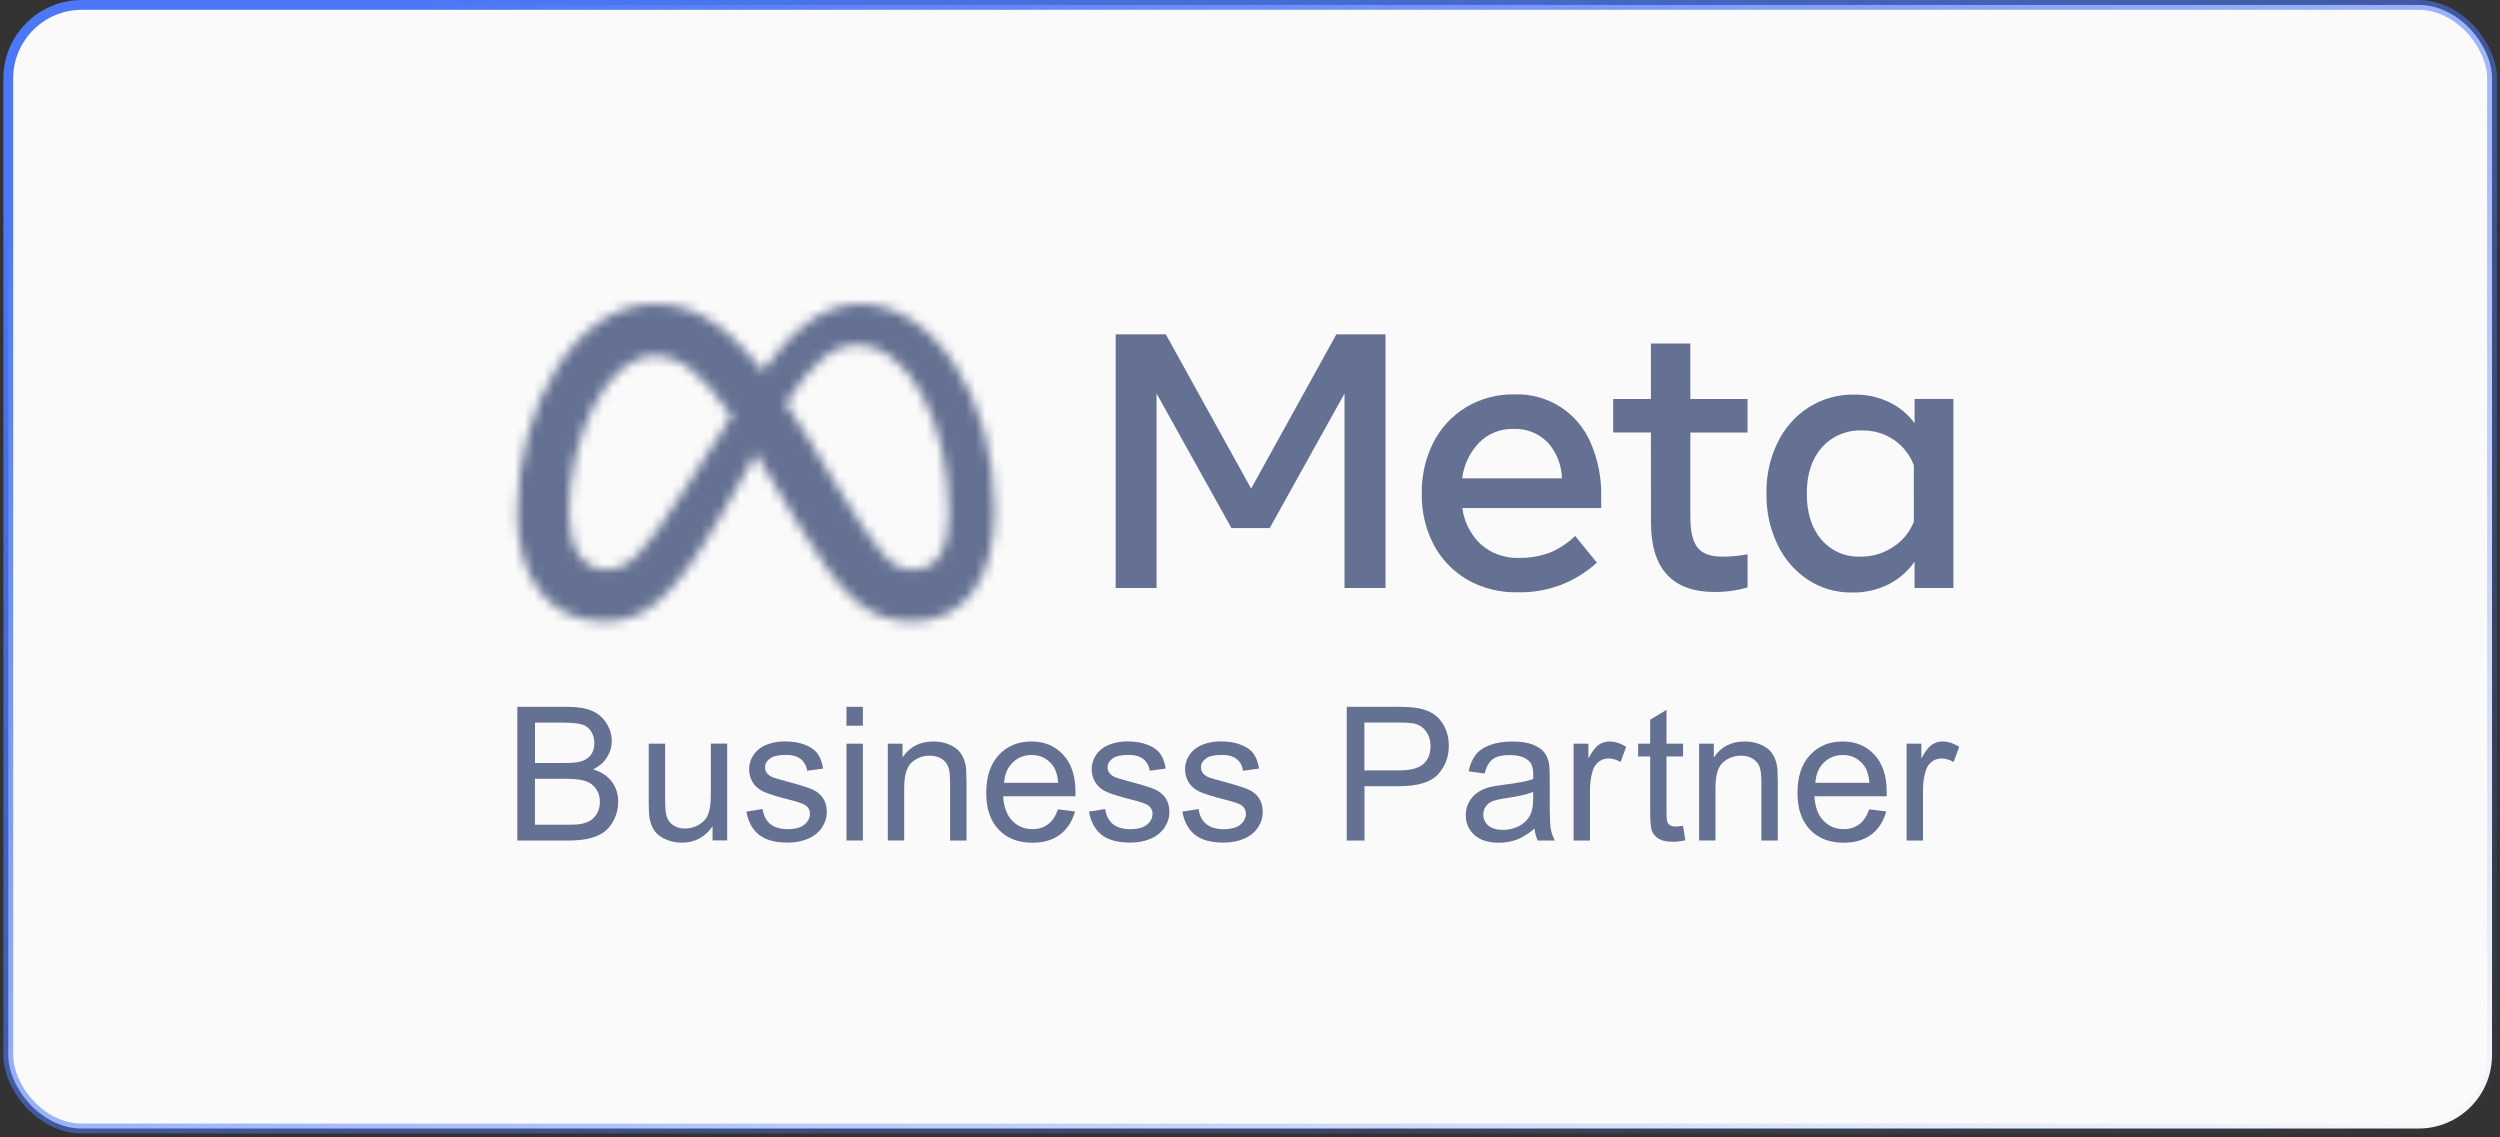
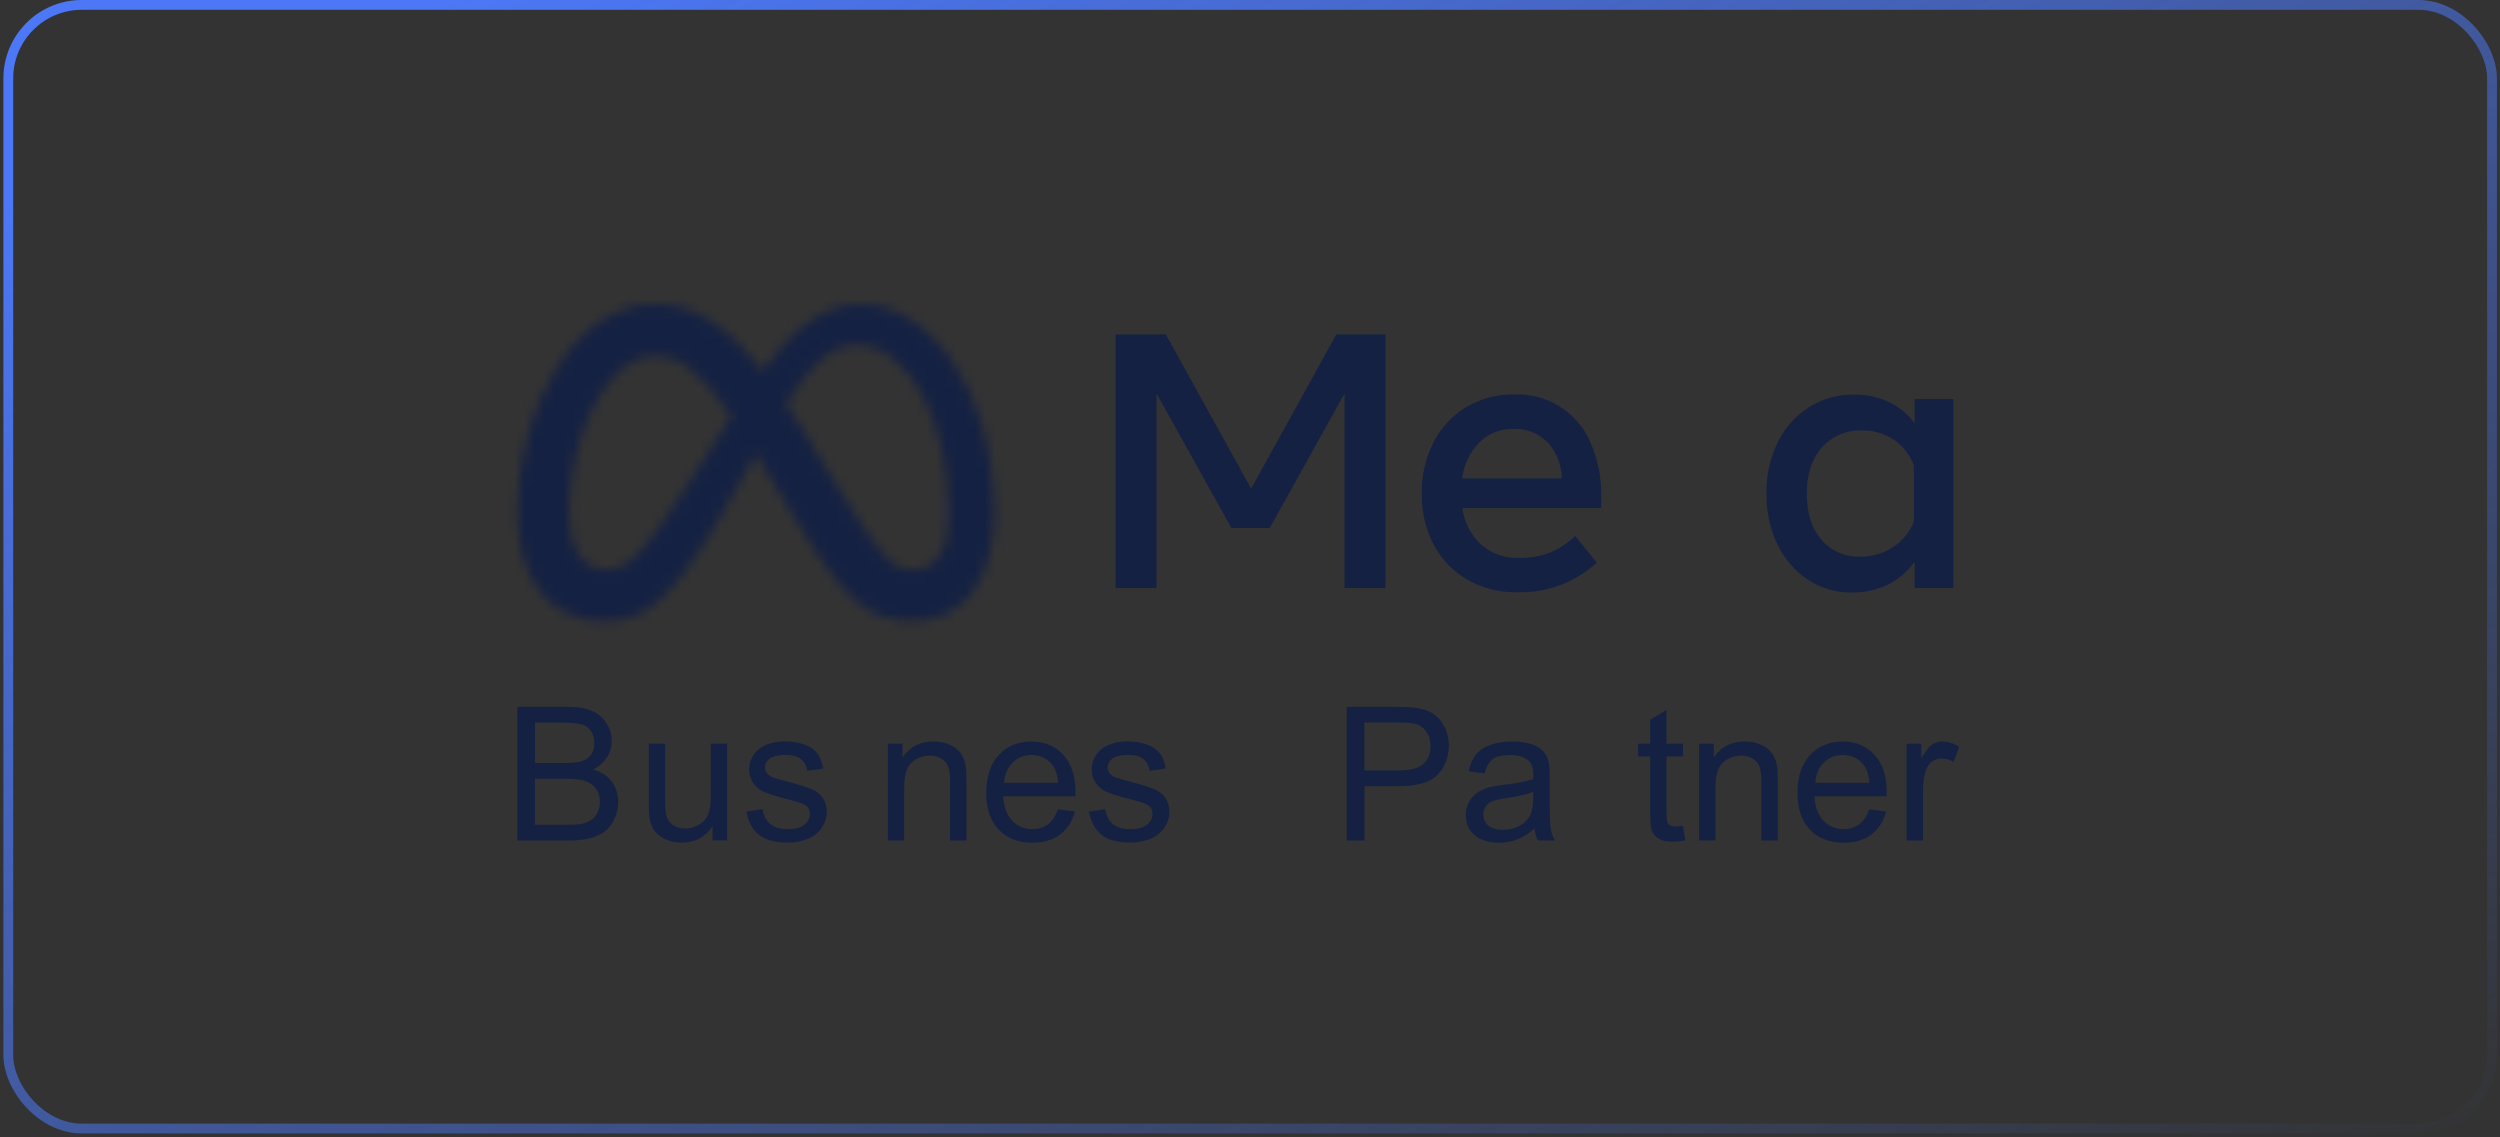
<svg xmlns="http://www.w3.org/2000/svg" width="255" height="116" viewBox="0 0 255 116" fill="none">
  <rect x="0" y="0" width="255" height="116" fill="#333333" stroke="none" />
-   <rect x="0.846" y="0.5" width="253.34" height="114.609" rx="7.5" fill="#FAFAFA" />
  <rect x="0.846" y="0.5" width="253.34" height="114.609" rx="7.5" stroke="url(#paint0_linear_385_350)" />
  <mask id="mask0_385_350" style="mask-type:luminance" maskUnits="userSpaceOnUse" x="52" y="31" width="50" height="33">
    <path d="M87.712 31.004C83.719 31.004 80.598 34.009 77.769 37.831C73.886 32.886 70.643 31.004 66.756 31.004C58.834 31.004 52.766 41.312 52.766 52.243C52.766 59.07 56.066 63.38 61.585 63.38C65.571 63.38 68.437 61.498 73.529 52.6L77.109 46.265C77.621 47.093 78.154 47.983 78.724 48.934L81.111 52.953C85.76 60.739 88.356 63.38 93.047 63.38C98.439 63.38 101.436 59.009 101.436 52.042C101.456 40.603 95.253 31.004 87.712 31.004ZM69.655 50.177C65.538 56.643 64.099 58.094 61.803 58.094C59.507 58.094 58.026 56.02 58.026 52.313C58.026 44.391 61.979 36.289 66.686 36.289C69.232 36.289 71.389 37.765 74.632 42.435C71.537 47.192 69.655 50.177 69.655 50.177ZM85.236 49.357L82.382 44.6C81.599 43.35 80.856 42.194 80.151 41.132C82.722 37.163 84.854 35.182 87.372 35.182C92.612 35.182 96.782 42.907 96.782 52.387C96.782 56.003 95.605 58.102 93.141 58.102C90.824 58.127 89.701 56.544 85.236 49.357Z" fill="white" />
  </mask>
  <g mask="url(#mask0_385_350)">
    <mask id="mask1_385_350" style="mask-type:luminance" maskUnits="userSpaceOnUse" x="49" y="28" width="56" height="39">
      <path d="M104.401 28.062H49.826V66.302H104.401V28.062Z" fill="white" />
    </mask>
    <g mask="url(#mask1_385_350)">
      <rect x="49.785" y="27.951" width="54.759" height="38.388" fill="#03164D" fill-opacity="0.6" />
    </g>
  </g>
  <path d="M52.766 85.731V72.096H57.883C58.923 72.096 59.76 72.234 60.39 72.51C61.019 72.787 61.511 73.209 61.868 73.785C62.225 74.357 62.401 74.96 62.401 75.585C62.401 76.169 62.244 76.718 61.925 77.232C61.606 77.746 61.13 78.161 60.493 78.48C61.319 78.722 61.952 79.132 62.394 79.716C62.835 80.299 63.058 80.987 63.058 81.781C63.058 82.418 62.923 83.013 62.654 83.562C62.386 84.111 62.052 84.534 61.656 84.833C61.261 85.132 60.762 85.355 60.163 85.509C59.564 85.662 58.831 85.735 57.963 85.735H52.766V85.731ZM54.57 77.827H57.518C58.317 77.827 58.892 77.773 59.238 77.67C59.695 77.531 60.044 77.305 60.274 76.99C60.509 76.675 60.624 76.276 60.624 75.8C60.624 75.347 60.516 74.948 60.297 74.606C60.079 74.261 59.772 74.027 59.368 73.9C58.965 73.773 58.274 73.708 57.295 73.708H54.57V77.827ZM54.57 84.123H57.963C58.547 84.123 58.954 84.1 59.192 84.058C59.606 83.985 59.956 83.858 60.232 83.685C60.513 83.513 60.739 83.259 60.919 82.929C61.1 82.599 61.188 82.215 61.188 81.781C61.188 81.274 61.058 80.829 60.797 80.457C60.535 80.081 60.175 79.82 59.714 79.666C59.253 79.512 58.585 79.439 57.718 79.439H54.566V84.123H54.57Z" fill="#03164D" fill-opacity="0.6" />
  <path d="M72.681 85.731V84.28C71.913 85.397 70.869 85.953 69.544 85.953C68.961 85.953 68.416 85.842 67.913 85.62C67.406 85.397 67.034 85.117 66.788 84.779C66.542 84.441 66.37 84.026 66.274 83.535C66.204 83.205 66.17 82.687 66.17 81.972V75.853H67.844V81.331C67.844 82.207 67.878 82.794 67.947 83.097C68.051 83.539 68.278 83.884 68.615 84.134C68.957 84.383 69.379 84.51 69.882 84.51C70.385 84.51 70.857 84.379 71.295 84.122C71.736 83.865 72.047 83.516 72.228 83.07C72.412 82.625 72.5 81.984 72.5 81.139V75.846H74.174V85.723H72.681V85.731Z" fill="#03164D" fill-opacity="0.6" />
  <path d="M76.133 82.782L77.787 82.522C77.879 83.186 78.141 83.692 78.563 84.046C78.989 84.399 79.58 84.575 80.344 84.575C81.112 84.575 81.684 84.418 82.056 84.107C82.429 83.792 82.613 83.427 82.613 83.005C82.613 82.629 82.448 82.329 82.121 82.111C81.891 81.961 81.323 81.773 80.409 81.543C79.181 81.232 78.329 80.963 77.856 80.736C77.38 80.51 77.023 80.195 76.778 79.796C76.532 79.397 76.409 78.955 76.409 78.472C76.409 78.03 76.509 77.623 76.713 77.247C76.916 76.871 77.189 76.56 77.534 76.31C77.795 76.118 78.148 75.957 78.597 75.823C79.046 75.688 79.53 75.623 80.045 75.623C80.82 75.623 81.499 75.734 82.087 75.957C82.674 76.18 83.104 76.483 83.384 76.863C83.665 77.243 83.857 77.754 83.96 78.395L82.325 78.617C82.252 78.111 82.037 77.711 81.68 77.427C81.323 77.143 80.82 77.001 80.168 77.001C79.4 77.001 78.851 77.128 78.521 77.381C78.19 77.635 78.029 77.934 78.029 78.276C78.029 78.495 78.098 78.686 78.233 78.863C78.371 79.043 78.582 79.193 78.874 79.308C79.043 79.37 79.534 79.512 80.352 79.734C81.538 80.049 82.363 80.31 82.832 80.51C83.3 80.713 83.668 81.005 83.933 81.389C84.198 81.773 84.333 82.249 84.333 82.821C84.333 83.378 84.171 83.903 83.845 84.399C83.519 84.89 83.05 85.274 82.436 85.543C81.822 85.811 81.127 85.946 80.352 85.946C79.07 85.946 78.091 85.681 77.419 85.147C76.747 84.621 76.317 83.831 76.133 82.782Z" fill="#03164D" fill-opacity="0.6" />
-   <path d="M86.338 74.023V72.096H88.012V74.023H86.338ZM86.338 85.731V75.854H88.012V85.731H86.338Z" fill="#03164D" fill-opacity="0.6" />
  <path d="M90.555 85.731V75.853H92.059V77.258C92.785 76.172 93.833 75.631 95.204 75.631C95.799 75.631 96.347 75.738 96.847 75.953C97.346 76.168 97.718 76.448 97.968 76.794C98.217 77.139 98.39 77.554 98.49 78.03C98.551 78.341 98.582 78.882 98.582 79.658V85.731H96.908V79.723C96.908 79.04 96.843 78.533 96.712 78.191C96.582 77.854 96.351 77.585 96.017 77.381C95.687 77.182 95.296 77.078 94.85 77.078C94.136 77.078 93.522 77.305 93.004 77.758C92.486 78.211 92.228 79.07 92.228 80.334V85.727H90.555V85.731Z" fill="#03164D" fill-opacity="0.6" />
  <path d="M107.916 82.552L109.648 82.767C109.375 83.777 108.868 84.564 108.131 85.121C107.394 85.677 106.45 85.957 105.302 85.957C103.859 85.957 102.711 85.512 101.866 84.621C101.018 83.731 100.596 82.483 100.596 80.879C100.596 79.216 101.022 77.927 101.878 77.009C102.734 76.091 103.843 75.631 105.206 75.631C106.527 75.631 107.605 76.08 108.442 76.978C109.279 77.877 109.698 79.143 109.698 80.771C109.698 80.871 109.694 81.021 109.69 81.216H102.323C102.385 82.303 102.692 83.132 103.245 83.708C103.797 84.284 104.484 84.572 105.31 84.572C105.924 84.572 106.446 84.41 106.884 84.088C107.318 83.773 107.659 83.259 107.916 82.552ZM102.419 79.846H107.936C107.863 79.017 107.652 78.391 107.302 77.976C106.769 77.332 106.078 77.009 105.229 77.009C104.461 77.009 103.813 77.266 103.291 77.781C102.765 78.295 102.473 78.982 102.419 79.846Z" fill="#03164D" fill-opacity="0.6" />
  <path d="M111.076 82.782L112.731 82.522C112.823 83.186 113.084 83.692 113.506 84.046C113.932 84.399 114.523 84.575 115.287 84.575C116.055 84.575 116.627 84.418 117 84.107C117.372 83.792 117.556 83.427 117.556 83.005C117.556 82.629 117.391 82.329 117.065 82.111C116.834 81.961 116.266 81.773 115.353 81.543C114.124 81.232 113.272 80.963 112.8 80.736C112.324 80.51 111.967 80.195 111.721 79.796C111.475 79.397 111.353 78.955 111.353 78.472C111.353 78.03 111.452 77.623 111.656 77.247C111.859 76.871 112.132 76.56 112.477 76.31C112.738 76.118 113.092 75.957 113.541 75.823C113.99 75.688 114.474 75.623 114.988 75.623C115.763 75.623 116.443 75.734 117.03 75.957C117.618 76.18 118.048 76.483 118.328 76.863C118.608 77.243 118.8 77.754 118.904 78.395L117.268 78.617C117.195 78.111 116.98 77.711 116.623 77.427C116.266 77.143 115.763 77.001 115.111 77.001C114.343 77.001 113.794 77.128 113.464 77.381C113.134 77.635 112.973 77.934 112.973 78.276C112.973 78.495 113.042 78.686 113.176 78.863C113.314 79.043 113.525 79.193 113.817 79.308C113.986 79.37 114.477 79.512 115.295 79.734C116.481 80.049 117.307 80.31 117.775 80.51C118.243 80.713 118.612 81.005 118.877 81.389C119.142 81.773 119.276 82.249 119.276 82.821C119.276 83.378 119.115 83.903 118.788 84.399C118.462 84.89 117.994 85.274 117.38 85.543C116.765 85.811 116.071 85.946 115.295 85.946C114.013 85.946 113.034 85.681 112.362 85.147C111.694 84.621 111.264 83.831 111.076 82.782Z" fill="#03164D" fill-opacity="0.6" />
-   <path d="M120.6 82.782L122.254 82.522C122.346 83.186 122.607 83.692 123.03 84.046C123.456 84.399 124.047 84.575 124.811 84.575C125.579 84.575 126.151 84.418 126.523 84.107C126.895 83.792 127.08 83.427 127.08 83.005C127.08 82.629 126.915 82.329 126.588 82.111C126.358 81.961 125.79 81.773 124.876 81.543C123.648 81.232 122.795 80.963 122.323 80.736C121.847 80.51 121.49 80.195 121.245 79.796C120.999 79.397 120.876 78.955 120.876 78.472C120.876 78.03 120.976 77.623 121.179 77.247C121.383 76.871 121.655 76.56 122.001 76.31C122.262 76.118 122.615 75.957 123.064 75.823C123.513 75.688 123.997 75.623 124.511 75.623C125.287 75.623 125.966 75.734 126.554 75.957C127.141 76.18 127.571 76.483 127.851 76.863C128.131 77.243 128.323 77.754 128.427 78.395L126.792 78.617C126.719 78.111 126.504 77.711 126.147 77.427C125.79 77.143 125.287 77.001 124.634 77.001C123.866 77.001 123.318 77.128 122.987 77.381C122.657 77.635 122.496 77.934 122.496 78.276C122.496 78.495 122.565 78.686 122.699 78.863C122.838 79.043 123.049 79.193 123.341 79.308C123.509 79.37 124.001 79.512 124.819 79.734C126.005 80.049 126.83 80.31 127.298 80.51C127.767 80.713 128.135 81.005 128.4 81.389C128.665 81.773 128.799 82.249 128.799 82.821C128.799 83.378 128.638 83.903 128.312 84.399C127.986 84.89 127.517 85.274 126.903 85.543C126.289 85.811 125.594 85.946 124.819 85.946C123.536 85.946 122.557 85.681 121.886 85.147C121.218 84.621 120.788 83.831 120.6 82.782Z" fill="#03164D" fill-opacity="0.6" />
  <path d="M137.369 85.731V72.096H142.513C143.419 72.096 144.11 72.138 144.586 72.226C145.258 72.338 145.818 72.549 146.271 72.864C146.724 73.178 147.089 73.616 147.366 74.18C147.642 74.745 147.78 75.366 147.78 76.042C147.78 77.201 147.412 78.184 146.675 78.987C145.937 79.789 144.602 80.192 142.674 80.192H139.177V85.735H137.369V85.731ZM139.173 78.58H142.697C143.865 78.58 144.69 78.365 145.181 77.927C145.673 77.493 145.914 76.883 145.914 76.096C145.914 75.524 145.769 75.036 145.481 74.629C145.193 74.222 144.813 73.954 144.341 73.823C144.037 73.743 143.477 73.7 142.655 73.7H139.166V78.58H139.173Z" fill="#03164D" fill-opacity="0.6" />
  <path d="M156.521 84.514C155.903 85.04 155.305 85.412 154.733 85.631C154.161 85.846 153.542 85.957 152.886 85.957C151.8 85.957 150.967 85.693 150.383 85.163C149.8 84.633 149.508 83.954 149.508 83.132C149.508 82.648 149.619 82.207 149.838 81.808C150.057 81.408 150.345 81.086 150.702 80.844C151.059 80.602 151.458 80.418 151.907 80.295C152.237 80.207 152.732 80.122 153.397 80.042C154.748 79.881 155.742 79.689 156.383 79.466C156.391 79.236 156.391 79.09 156.391 79.028C156.391 78.345 156.234 77.865 155.915 77.585C155.489 77.209 154.852 77.017 154.007 77.017C153.22 77.017 152.636 77.155 152.264 77.431C151.888 77.708 151.612 78.195 151.431 78.898L149.796 78.675C149.945 77.977 150.191 77.408 150.529 76.978C150.871 76.548 151.362 76.214 152.007 75.984C152.652 75.75 153.4 75.635 154.249 75.635C155.093 75.635 155.777 75.735 156.303 75.934C156.829 76.134 157.216 76.383 157.466 76.683C157.715 76.982 157.888 77.362 157.988 77.823C158.042 78.107 158.072 78.621 158.072 79.366V81.597C158.072 83.151 158.107 84.138 158.18 84.549C158.253 84.959 158.391 85.355 158.602 85.735H156.855C156.683 85.385 156.571 84.979 156.521 84.514ZM156.383 80.775C155.777 81.025 154.863 81.236 153.65 81.408C152.963 81.508 152.475 81.62 152.191 81.742C151.907 81.865 151.684 82.049 151.531 82.287C151.377 82.525 151.297 82.79 151.297 83.082C151.297 83.528 151.466 83.9 151.803 84.199C152.141 84.495 152.636 84.645 153.289 84.645C153.934 84.645 154.506 84.502 155.009 84.222C155.512 83.942 155.88 83.554 156.115 83.063C156.295 82.687 156.383 82.126 156.383 81.389V80.775Z" fill="#03164D" fill-opacity="0.6" />
-   <path d="M160.506 85.731V75.853H162.015V77.351C162.398 76.652 162.755 76.188 163.078 75.965C163.404 75.742 163.761 75.631 164.153 75.631C164.717 75.631 165.289 75.811 165.873 76.172L165.297 77.727C164.886 77.485 164.479 77.362 164.068 77.362C163.704 77.362 163.374 77.474 163.082 77.692C162.79 77.911 162.583 78.218 162.46 78.61C162.276 79.205 162.18 79.858 162.18 80.564V85.735H160.506V85.731Z" fill="#03164D" fill-opacity="0.6" />
  <path d="M171.666 84.234L171.908 85.712C171.435 85.812 171.013 85.862 170.641 85.862C170.034 85.862 169.562 85.766 169.228 85.574C168.894 85.382 168.656 85.128 168.522 84.817C168.384 84.502 168.318 83.846 168.318 82.84V77.159H167.09V75.857H168.318V73.412L169.984 72.406V75.857H171.67V77.159H169.984V82.936C169.984 83.412 170.015 83.719 170.073 83.858C170.13 83.996 170.226 84.103 170.361 84.184C170.495 84.264 170.683 84.307 170.933 84.307C171.117 84.299 171.362 84.28 171.666 84.234Z" fill="#03164D" fill-opacity="0.6" />
  <path d="M173.307 85.731V75.853H174.811V77.258C175.537 76.172 176.585 75.631 177.956 75.631C178.551 75.631 179.099 75.738 179.599 75.953C180.098 76.168 180.47 76.448 180.719 76.794C180.969 77.139 181.142 77.554 181.242 78.03C181.303 78.341 181.334 78.882 181.334 79.658V85.731H179.66V79.723C179.66 79.04 179.595 78.533 179.464 78.191C179.334 77.854 179.103 77.585 178.769 77.381C178.439 77.182 178.048 77.078 177.602 77.078C176.888 77.078 176.274 77.305 175.756 77.758C175.238 78.211 174.98 79.07 174.98 80.334V85.727H173.307V85.731Z" fill="#03164D" fill-opacity="0.6" />
  <path d="M190.663 82.552L192.394 82.767C192.121 83.777 191.615 84.564 190.877 85.121C190.14 85.677 189.196 85.957 188.048 85.957C186.605 85.957 185.457 85.512 184.612 84.621C183.768 83.731 183.342 82.483 183.342 80.879C183.342 79.216 183.768 77.927 184.624 77.009C185.48 76.091 186.589 75.631 187.952 75.631C189.273 75.631 190.352 76.08 191.188 76.978C192.025 77.877 192.444 79.143 192.444 80.771C192.444 80.871 192.44 81.021 192.436 81.216H185.069C185.131 82.303 185.438 83.132 185.991 83.708C186.543 84.284 187.231 84.572 188.056 84.572C188.67 84.572 189.192 84.41 189.63 84.088C190.064 83.773 190.409 83.259 190.663 82.552ZM185.165 79.846H190.682C190.609 79.017 190.398 78.391 190.048 77.976C189.515 77.332 188.824 77.009 187.975 77.009C187.208 77.009 186.559 77.266 186.037 77.781C185.511 78.295 185.219 78.982 185.165 79.846Z" fill="#03164D" fill-opacity="0.6" />
  <path d="M194.475 85.731V75.853H195.979V77.351C196.363 76.652 196.72 76.188 197.043 75.965C197.369 75.742 197.726 75.631 198.118 75.631C198.682 75.631 199.254 75.811 199.838 76.172L199.262 77.727C198.851 77.485 198.444 77.362 198.033 77.362C197.669 77.362 197.338 77.474 197.047 77.692C196.755 77.911 196.548 78.218 196.425 78.61C196.24 79.205 196.145 79.858 196.145 80.564V85.735H194.475V85.731Z" fill="#03164D" fill-opacity="0.6" />
  <path d="M113.797 34.101H118.913L127.614 49.837L136.311 34.101H141.32V59.976H137.142V40.137L129.513 53.861H125.607L117.968 40.137V59.976H113.797V34.101Z" fill="#03164D" fill-opacity="0.6" />
  <path d="M154.774 60.414C152.992 60.452 151.231 60.011 149.676 59.135C148.224 58.291 147.039 57.06 146.249 55.581C145.408 53.974 144.987 52.182 145.022 50.369C144.984 48.542 145.394 46.735 146.218 45.105C146.977 43.626 148.131 42.385 149.555 41.526C151.037 40.644 152.737 40.196 154.461 40.23C157.832 40.096 160.938 42.064 162.252 45.173C163.003 46.911 163.368 48.79 163.324 50.682V51.823H149.159C149.341 53.251 150.021 54.568 151.072 55.547C152.137 56.47 153.513 56.956 154.923 56.905C156.019 56.929 157.112 56.739 158.135 56.346C159.077 55.95 159.935 55.381 160.666 54.664L162.879 57.384C160.68 59.407 157.77 60.493 154.774 60.414ZM157.825 45.091C156.912 44.177 155.657 43.691 154.364 43.75C153.075 43.715 151.823 44.208 150.903 45.115C149.931 46.118 149.31 47.407 149.138 48.793H159.321C159.283 47.418 158.756 46.101 157.829 45.081L157.825 45.091Z" fill="#03164D" fill-opacity="0.6" />
-   <path d="M168.394 44.111H164.547V40.695H168.394V35.038H172.417V40.695H178.25V44.115H172.417V52.771C172.417 54.209 172.662 55.236 173.155 55.856C173.644 56.477 174.489 56.784 175.685 56.777C176.137 56.78 176.585 56.76 177.036 56.711C177.409 56.673 177.812 56.611 178.253 56.539V59.917C177.75 60.066 177.236 60.176 176.716 60.255C176.119 60.341 175.516 60.386 174.913 60.383C170.566 60.383 168.394 58.008 168.398 53.254L168.394 44.111Z" fill="#03164D" fill-opacity="0.6" />
  <path d="M199.24 59.977H195.286V57.281C194.604 58.274 193.683 59.073 192.608 59.615C191.46 60.176 190.195 60.459 188.916 60.435C187.316 60.466 185.741 60.011 184.403 59.135C183.066 58.242 181.997 57.005 181.307 55.55C180.532 53.923 180.146 52.137 180.18 50.334C180.142 48.525 180.535 46.735 181.328 45.108C182.038 43.654 183.131 42.419 184.493 41.544C185.882 40.668 187.499 40.217 189.14 40.248C190.364 40.227 191.577 40.489 192.684 41.013C193.714 41.506 194.611 42.244 195.29 43.164V40.692H199.244V59.977H199.24ZM195.21 47.453C194.814 46.398 194.1 45.491 193.17 44.857C192.218 44.215 191.094 43.885 189.946 43.909C188.385 43.84 186.871 44.474 185.827 45.639C184.81 46.797 184.296 48.359 184.293 50.331C184.289 52.303 184.782 53.871 185.775 55.036C186.771 56.202 188.25 56.846 189.784 56.777C190.967 56.788 192.125 56.443 193.108 55.788C194.066 55.171 194.804 54.264 195.214 53.203L195.21 47.453Z" fill="#03164D" fill-opacity="0.6" />
  <defs>
    <linearGradient id="paint0_linear_385_350" x1="20.29" y1="11.024" x2="101.232" y2="186.87" gradientUnits="userSpaceOnUse">
      <stop stop-color="#4C78F7" />
      <stop offset="1" stop-color="#4C78F7" stop-opacity="0" />
    </linearGradient>
  </defs>
</svg>